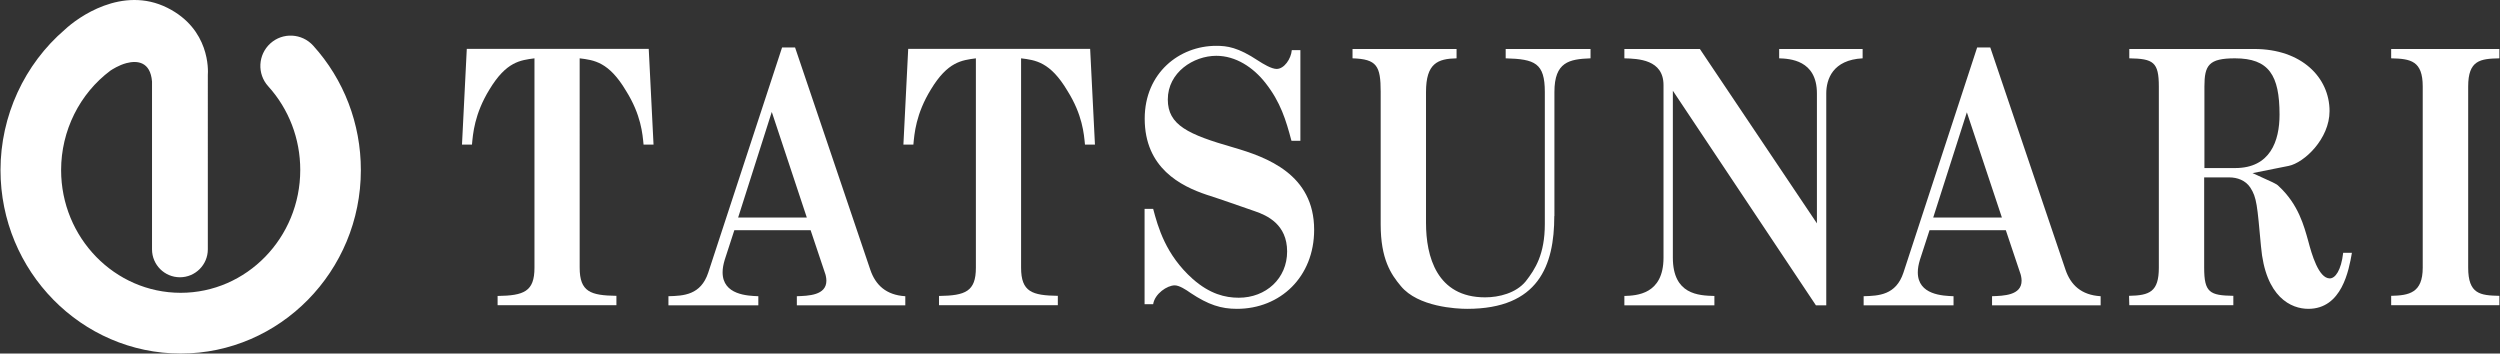
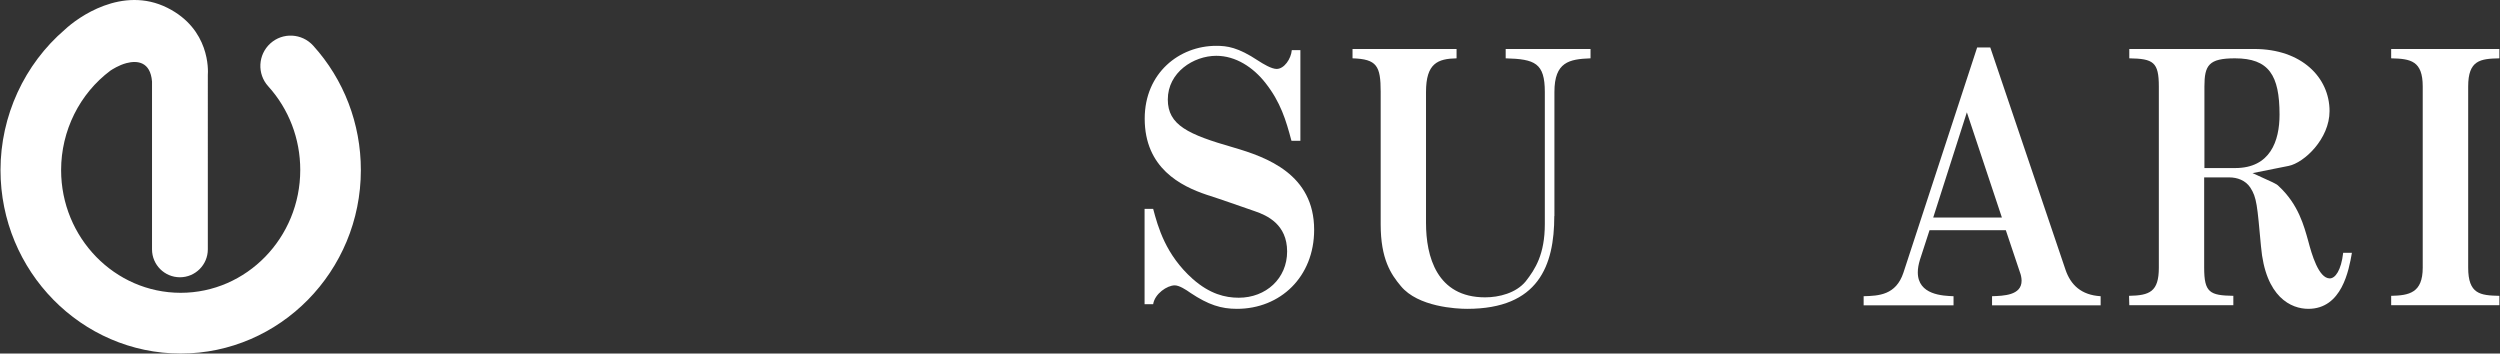
<svg xmlns="http://www.w3.org/2000/svg" id="Layer_2" viewBox="0 0 198 28" width="198" height="28">
  <rect x="0" y="0" width="198" height="28" fill="#333333" stroke="none" />
  <g id="Layer_1-2">
    <g>
      <g>
        <path d="M24.8,3.61c-.89-.98-2.41-1.06-3.39-.17-.98,.89-1.06,2.41-.17,3.39,1.64,1.81,2.54,4.16,2.54,6.63,0,5.37-4.25,9.73-9.47,9.73S4.84,18.83,4.84,13.47c0-3.11,1.46-6.05,3.91-7.88,.14-.09,.66-.43,1.26-.59,.87-.23,1.9-.11,2.03,1.45v13.3c0,1.22,.99,2.21,2.21,2.21s2.21-.99,2.21-2.21V5.96s0-.02,0-.02c.03-.37,.17-3.63-3.2-5.32-3.58-1.79-7.11,.77-8.12,1.72,0,0,0,0,0,0C1.93,5.09,.04,9.18,.04,13.47,.04,21.48,6.45,28,14.31,28s14.27-6.52,14.27-14.53c0-3.67-1.34-7.17-3.78-9.86" style="fill:#fff;" />
-         <path d="M39.42,23.44c2.07-.03,2.91-.35,2.91-2.23V4.62c-1.12,.15-2.23,.26-3.56,2.46-1.2,1.95-1.31,3.52-1.39,4.37h-.79l.38-7.58h14.41l.38,7.58h-.79c-.08-.83-.19-2.35-1.39-4.26-1.36-2.29-2.53-2.43-3.67-2.57V21.2c0,1.92,.87,2.2,2.91,2.23v.74h-9.41v-.74Z" style="fill:#fff;" />
-         <path d="M58.16,18.23l-.76,2.34c-.11,.37-.17,.68-.17,1,0,1.8,2.01,1.86,2.83,1.89v.72h-7.12v-.72c1.2-.03,2.56-.09,3.15-1.86L61.94,3.76h1.03l5.96,17.61c.41,1.2,1.25,2,2.77,2.09v.72h-8.59v-.72c.9-.03,2.34-.06,2.34-1.23,0-.25-.08-.54-.11-.6l-1.14-3.4h-6.04Zm2.96-9.35l-2.66,8.35h5.44l-2.77-8.35Z" style="fill:#fff;" />
-         <path d="M74.38,23.44c2.07-.03,2.91-.35,2.91-2.23V4.62c-1.11,.15-2.23,.26-3.56,2.46-1.2,1.95-1.31,3.52-1.39,4.37h-.79l.38-7.58h14.41l.38,7.58h-.79c-.08-.83-.19-2.35-1.39-4.26-1.36-2.29-2.53-2.43-3.67-2.57V21.2c0,1.92,.87,2.2,2.91,2.23v.74h-9.41v-.74Z" style="fill:#fff;" />
        <path d="M102.28,11.14c-.43-1.63-.87-3.06-2.04-4.55-.98-1.26-2.37-2.17-3.91-2.17-1.8,0-3.84,1.31-3.84,3.46,0,2.03,1.61,2.77,5.2,3.8,2.64,.77,6.39,2.12,6.39,6.52,0,3.72-2.67,6.26-6.12,6.26-1.25,0-2.26-.32-3.67-1.26-.35-.25-.89-.6-1.25-.6-.6,0-1.58,.66-1.71,1.49h-.68v-7.55h.68c.38,1.43,.98,3.63,3.13,5.55,1.36,1.2,2.58,1.49,3.65,1.49,2.15,0,3.83-1.52,3.83-3.66s-1.57-2.86-2.58-3.2c-1.25-.43-2.53-.89-3.78-1.29-2.06-.69-4.92-2.12-4.92-6.03,0-3.63,2.75-5.77,5.66-5.77,.87,0,1.72,.11,3.32,1.17,.4,.26,1.06,.66,1.47,.66,.6,0,1.14-.8,1.2-1.49h.68v7.18h-.68Z" style="fill:#fff;" />
        <path d="M123.1,17.11c0,3.92-1.25,7.35-6.9,7.35-.85,0-3.89-.15-5.25-1.8-.79-.94-1.6-2.14-1.6-4.89V7.28c0-2.06-.3-2.6-2.23-2.66v-.74h8.24v.74c-1.5,.03-2.42,.4-2.42,2.66v10.38c0,2.63,.84,5.89,4.68,5.89,1.11,0,2.45-.34,3.21-1.26,.76-.97,1.52-2.15,1.52-4.55V7.28c0-2.29-.79-2.6-3.1-2.66v-.74h6.72v.74c-1.69,.06-2.86,.29-2.86,2.66v9.83Z" style="fill:#fff;" />
-         <path d="M132.49,7.17v13.24c0,2.92,2.04,3,3.29,3.03v.74h-7.13v-.74c.95-.03,3.1-.11,3.1-3.03V6.74c0-2.03-2.01-2.09-3.1-2.12v-.74h5.98l9.27,13.81V7.4c0-2.66-2.17-2.75-2.99-2.78v-.74h6.61v.74c-2.37,.12-2.88,1.66-2.88,2.78V24.18h-.82l-11.34-17.01Z" style="fill:#fff;" />
        <path d="M152.82,18.23l-.76,2.34c-.11,.37-.17,.68-.17,1,0,1.8,2.01,1.86,2.83,1.89v.72h-7.12v-.72c1.2-.03,2.56-.09,3.15-1.86l5.84-17.84h1.04l5.96,17.61c.41,1.2,1.25,2,2.78,2.09v.72h-8.6v-.72c.9-.03,2.34-.06,2.34-1.23,0-.25-.08-.54-.11-.6l-1.14-3.4h-6.03Zm2.96-9.35l-2.67,8.35h5.44l-2.78-8.35Z" style="fill:#fff;" />
        <path d="M186.27,20.03c-.24,1.37-.79,4.43-3.45,4.43-1.34,0-3.4-.89-3.75-4.95-.3-3.26-.33-3.86-.85-4.66-.38-.57-1.03-.8-1.66-.8h-1.99v7.15c0,1.97,.44,2.2,2.31,2.23v.74h-8.24l-.02-.74c1.63-.03,2.36-.32,2.36-2.23V6.85c0-1.94-.44-2.2-2.34-2.23v-.74h9.9c3.75,0,5.96,2.26,5.96,4.92,0,2.2-2.01,4.09-3.24,4.34l-2.86,.57c1.68,.77,1.88,.83,2.07,1.03,1.58,1.46,2.01,3.18,2.34,4.34,.27,1.03,.82,2.97,1.71,2.97,.43,0,.9-.63,1.06-2.03h.68Zm-11.69-6.72h2.45c2.77,0,3.51-2.14,3.51-4.23,0-3.12-.84-4.46-3.53-4.46-2.07,0-2.42,.54-2.42,2.23v6.46Z" style="fill:#fff;" />
        <path d="M195.48,21.2c0,2.09,.95,2.2,2.47,2.23v.74h-8.57v-.74c1.42-.03,2.5-.23,2.5-2.23V6.85c0-2.03-.95-2.2-2.5-2.23v-.74h8.57v.74c-1.52,.03-2.47,.15-2.47,2.23v14.35Z" style="fill:#fff;" />
      </g>
-       <rect width="198" height="28" style="fill:none;" />
    </g>
  </g>
</svg>